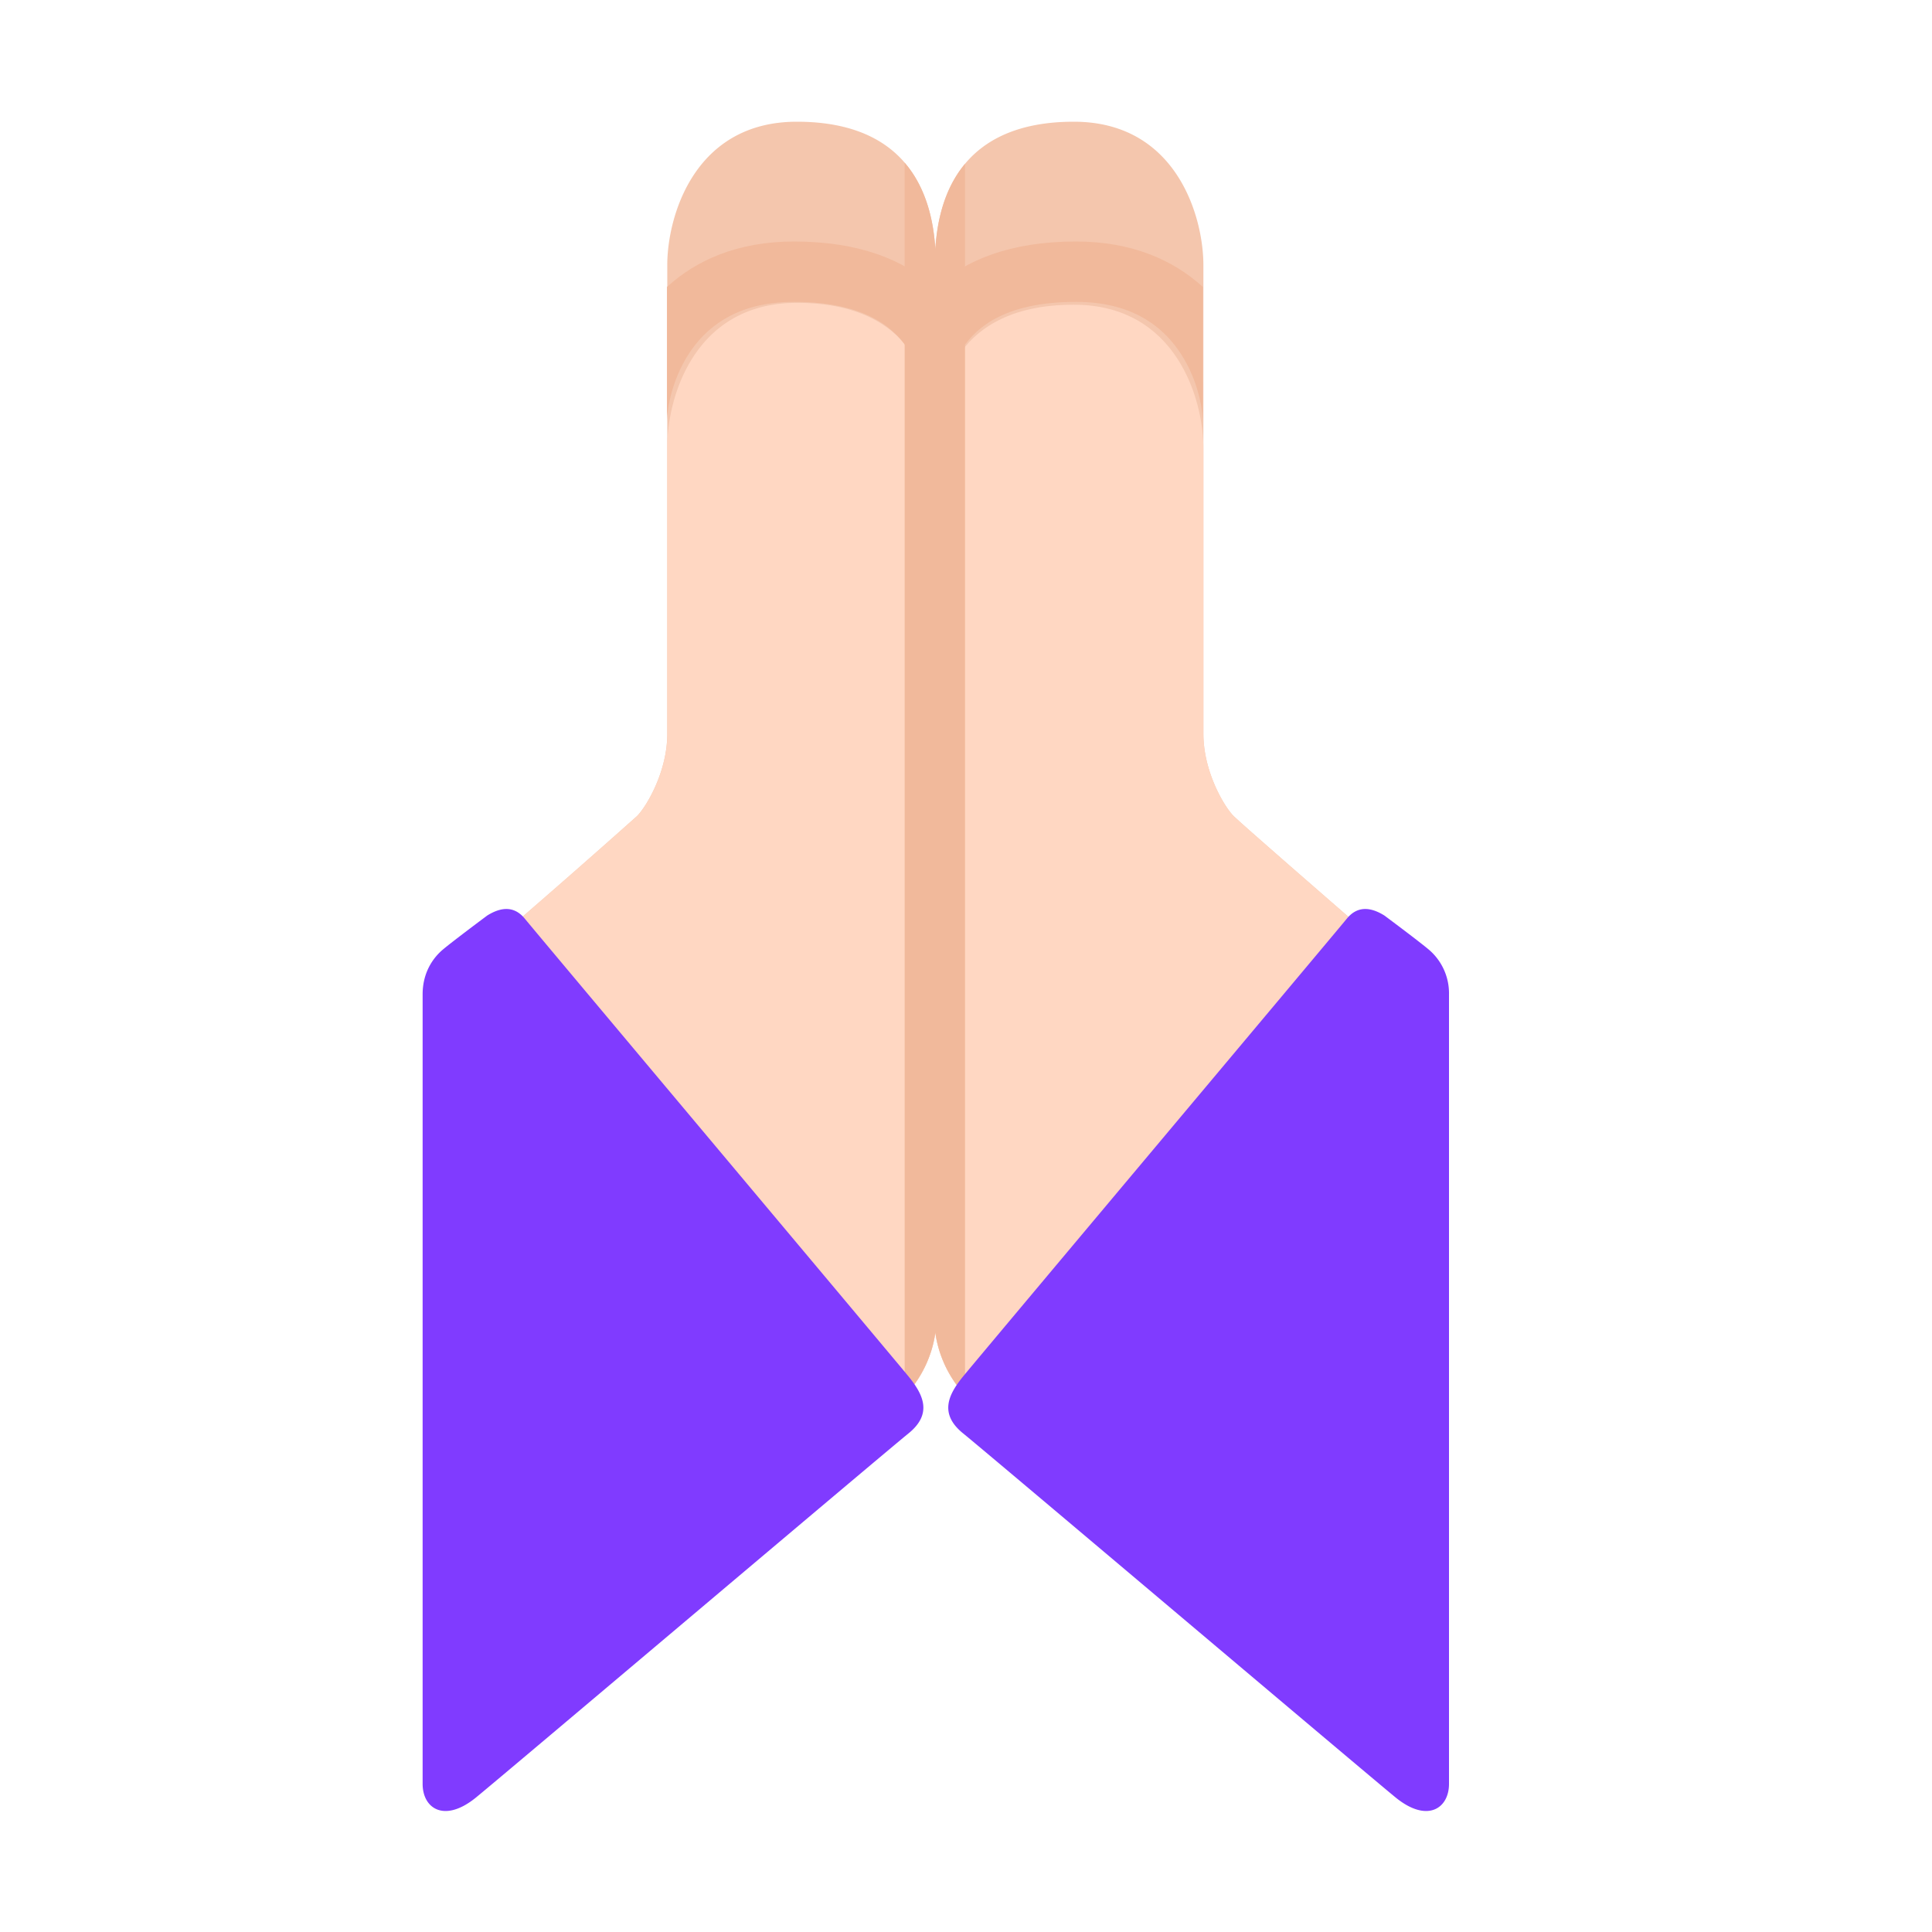
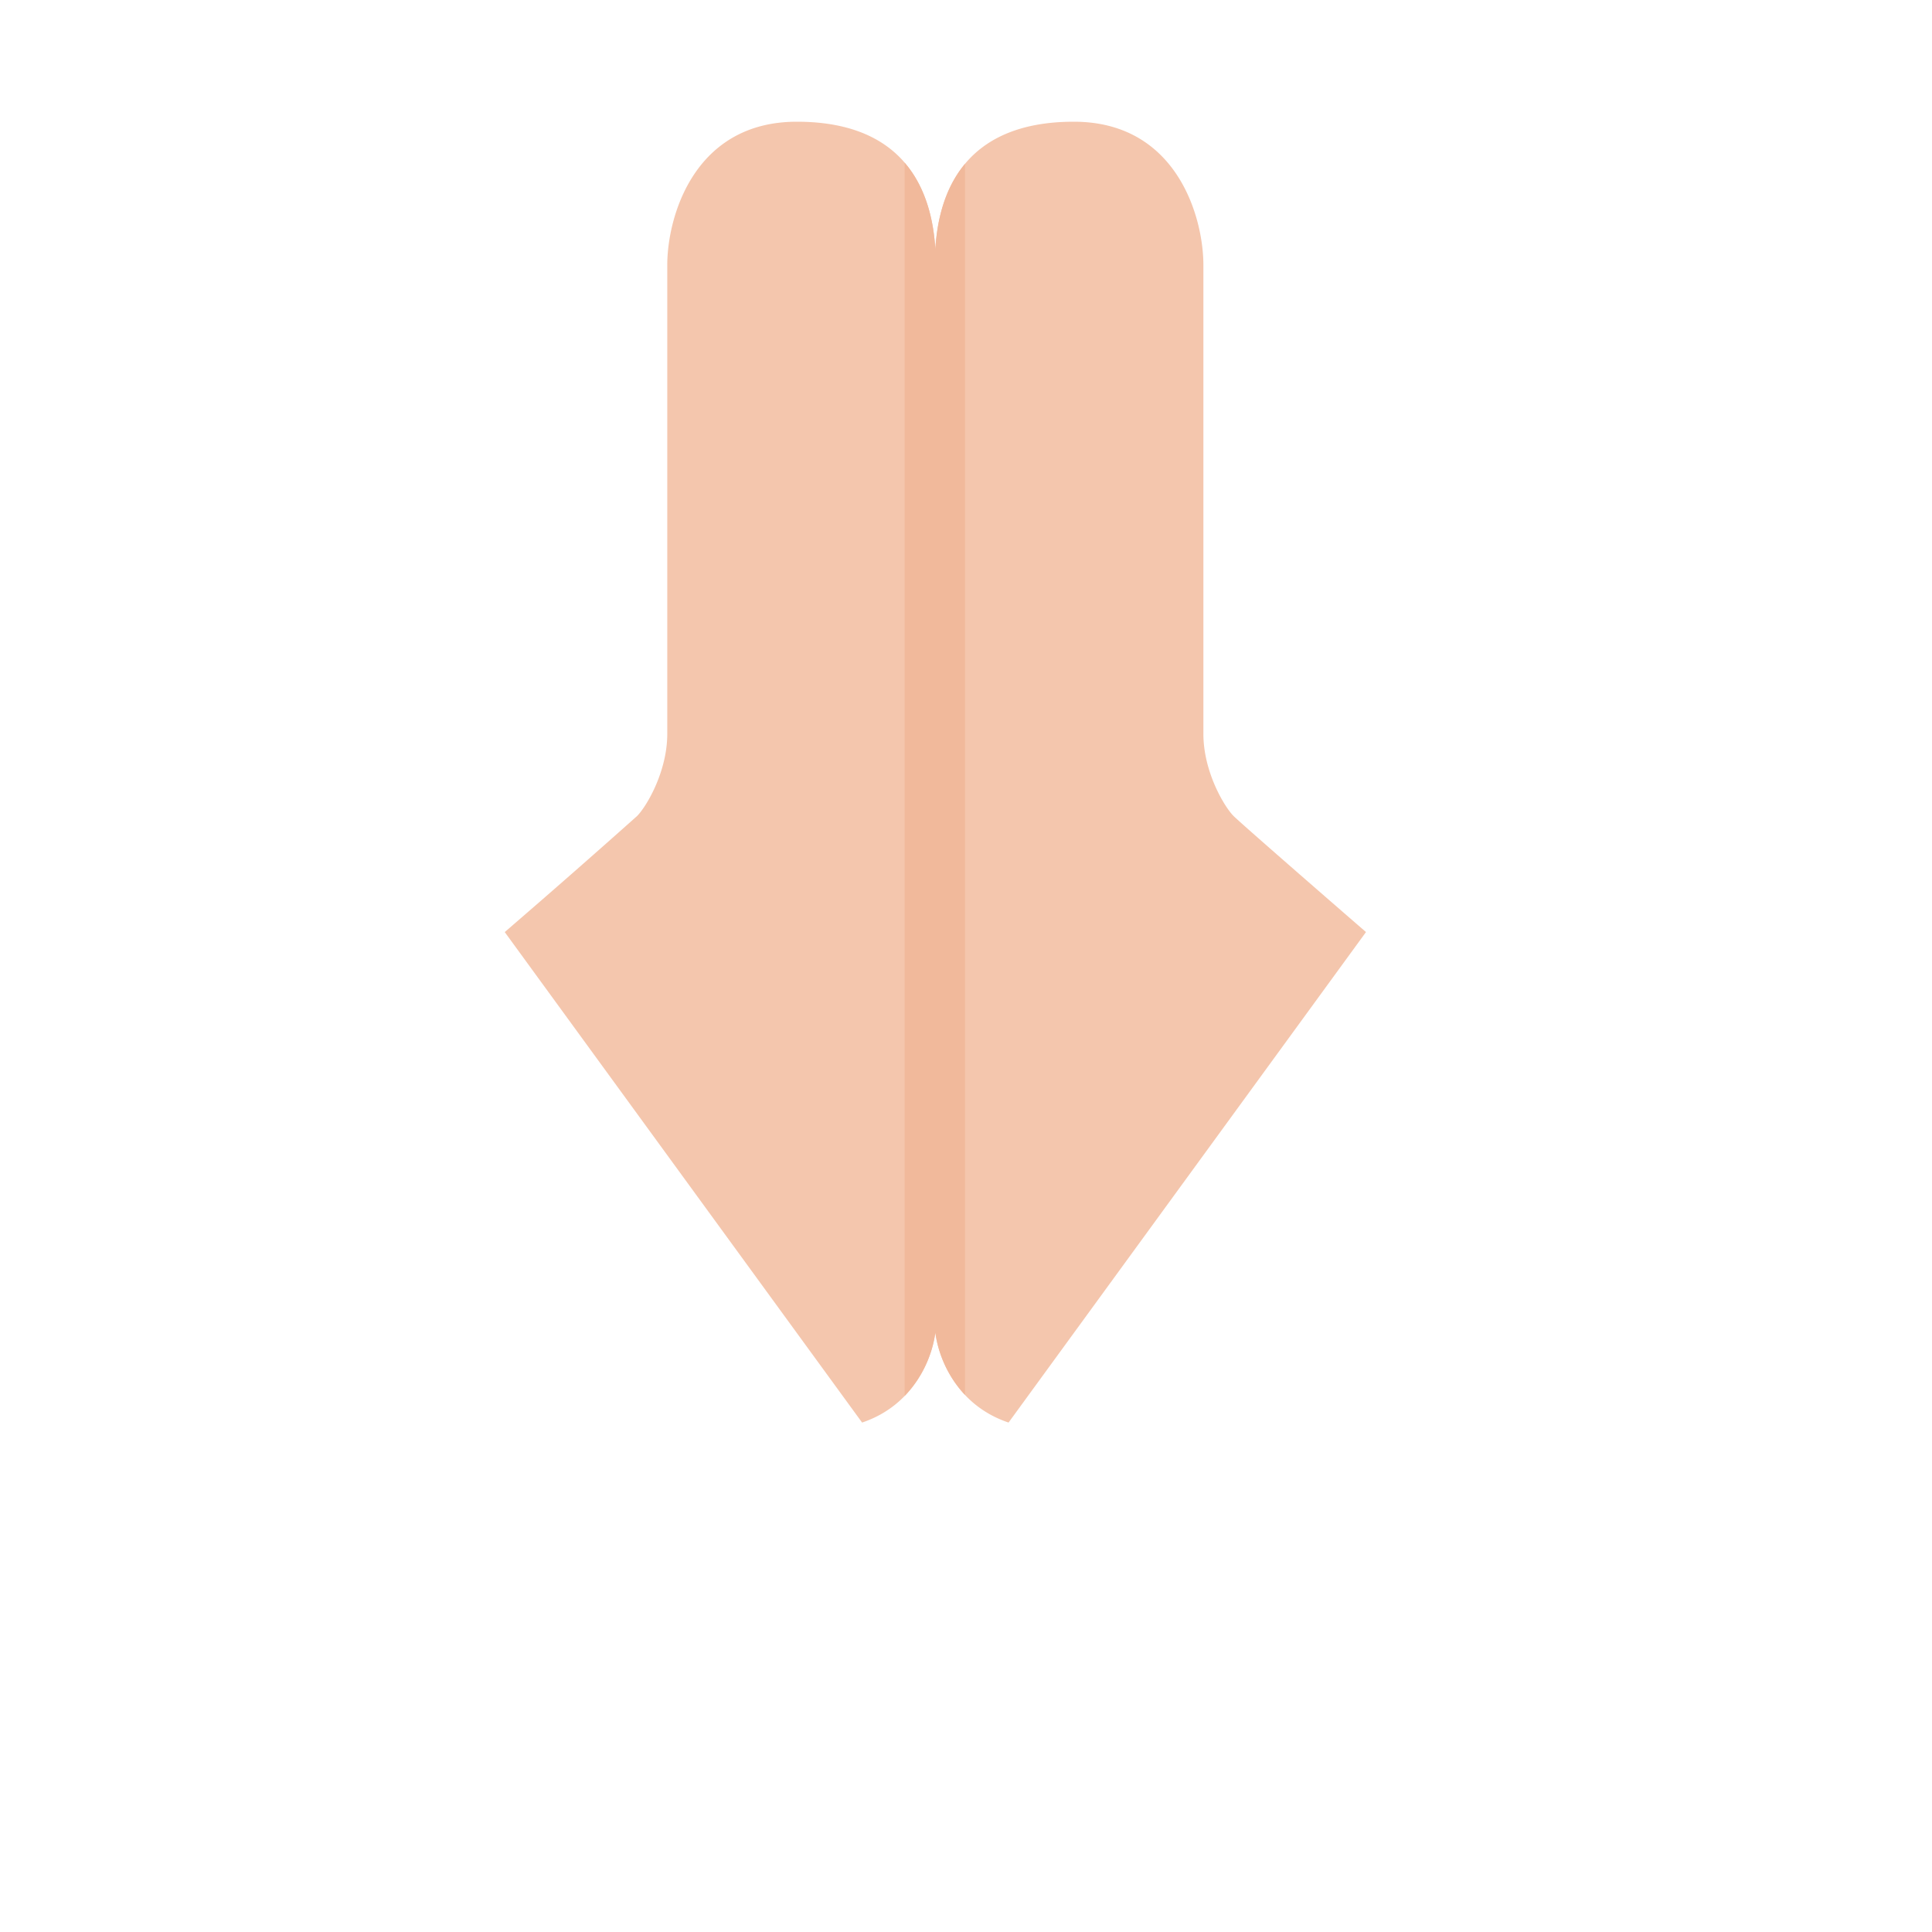
<svg xmlns="http://www.w3.org/2000/svg" fill="none" viewBox="0 0 32 32">
  <path fill="#F4C6AD" fill-rule="evenodd" d="M8.36 15.438a169 169 0 0 0 2.192-1.922c.156-.157.5-.735.5-1.36V4.391c0-.797.442-2.375 2.146-2.375 1.888 0 2.242 1.265 2.294 2.11.052-.845.406-2.11 2.294-2.11 1.704 0 2.146 1.578 2.146 2.375v7.765c0 .625.344 1.203.5 1.36.126.125 1.514 1.333 2.193 1.922l-5.92 8.124c-.864-.29-1.16-1.067-1.213-1.491-.053.424-.349 1.2-1.213 1.491z" clip-rule="evenodd" />
-   <path fill="#FFD7C2" d="M10.552 13.516a169 169 0 0 1-2.193 1.922l5.92 8.124c.927-.312 1.2-1.182 1.221-1.578V7.391c0-.813-.204-2.375-2.302-2.375-1.704 0-2.145 1.578-2.145 2.375v4.765c0 .625-.345 1.203-.501 1.36" />
-   <path fill="#F1B99B" fill-rule="evenodd" d="M11.047 7c0-.255.098-.774.414-1.216.297-.414.8-.784 1.689-.784 1.133 0 1.634.397 1.882.774.273.415.312.917.312 1.226h.14V4.77c-.5-.463-1.25-.77-2.334-.77-.934 0-1.62.311-2.103.753z" clip-rule="evenodd" />
-   <path fill="#FFD7C2" d="M20.433 13.516c.125.125 1.513 1.333 2.192 1.922l-5.92 8.124c-.926-.312-1.2-1.182-1.22-1.578V7.422c0-.813.203-2.375 2.301-2.375 1.704 0 2.146 1.578 2.146 2.375v4.734c0 .625.344 1.203.5 1.36" />
  <path fill="#F1B99B" fill-rule="evenodd" d="M15.984 23.105a1.9 1.9 0 0 1-.492-1.034 1.9 1.9 0 0 1-.508 1.05V2.695c.37.431.481.99.508 1.432.027-.436.134-.985.492-1.414z" clip-rule="evenodd" />
-   <path fill="#F1B99B" fill-rule="evenodd" d="M19.922 7c0-.255-.098-.774-.415-1.216C19.21 5.37 18.708 5 17.82 5c-1.133 0-1.635.397-1.882.774-.273.415-.312.917-.312 1.226h-.14V4.77c.5-.463 1.25-.77 2.334-.77.933 0 1.619.311 2.103.753z" clip-rule="evenodd" />
-   <path fill="#803BFF" d="M24 29.547V16.469a.95.95 0 0 0-.328-.735c-.131-.112-.55-.427-.742-.57-.25-.156-.461-.148-.625.055s-6.11 7.281-6.352 7.578-.406.617 0 .945 6.729 5.677 7.164 6.031c.524.426.883.18.883-.226M7 29.547V16.469c0-.352.164-.594.328-.735.131-.112.55-.427.742-.57.25-.156.461-.148.625.055s6.11 7.281 6.352 7.578.406.617 0 .945-6.729 5.677-7.164 6.031c-.524.426-.883.18-.883-.226" />
</svg>